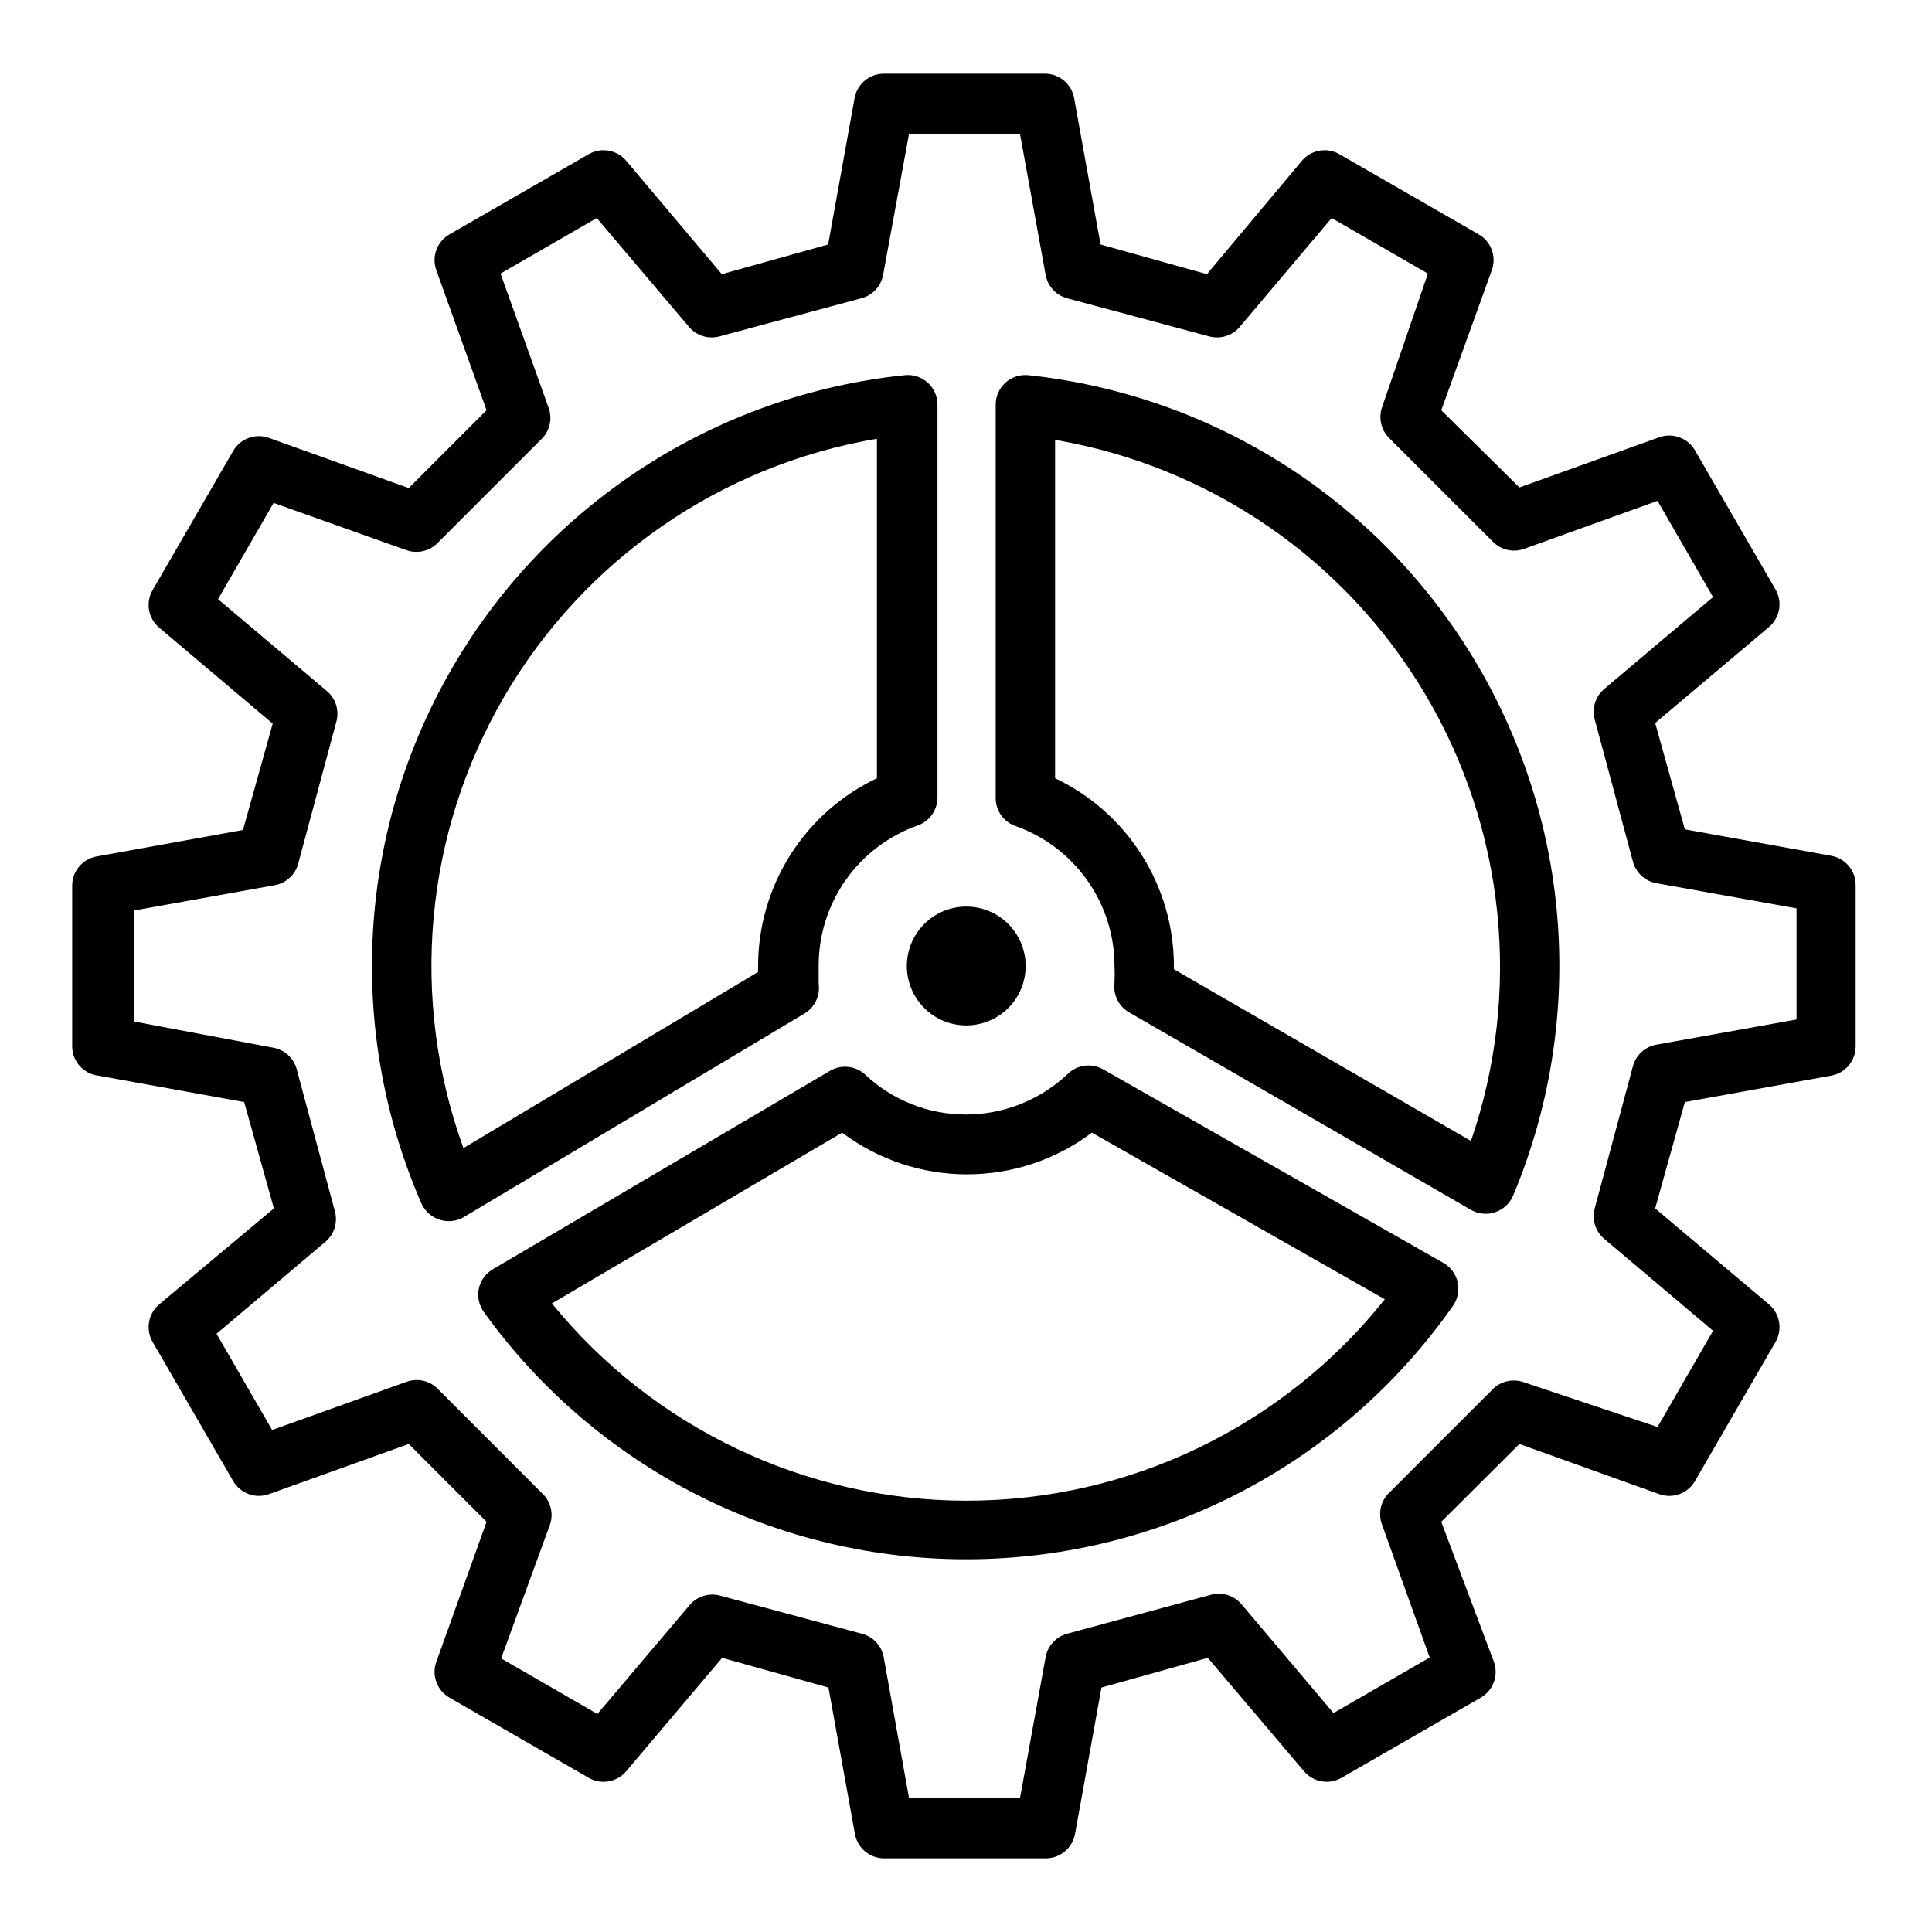
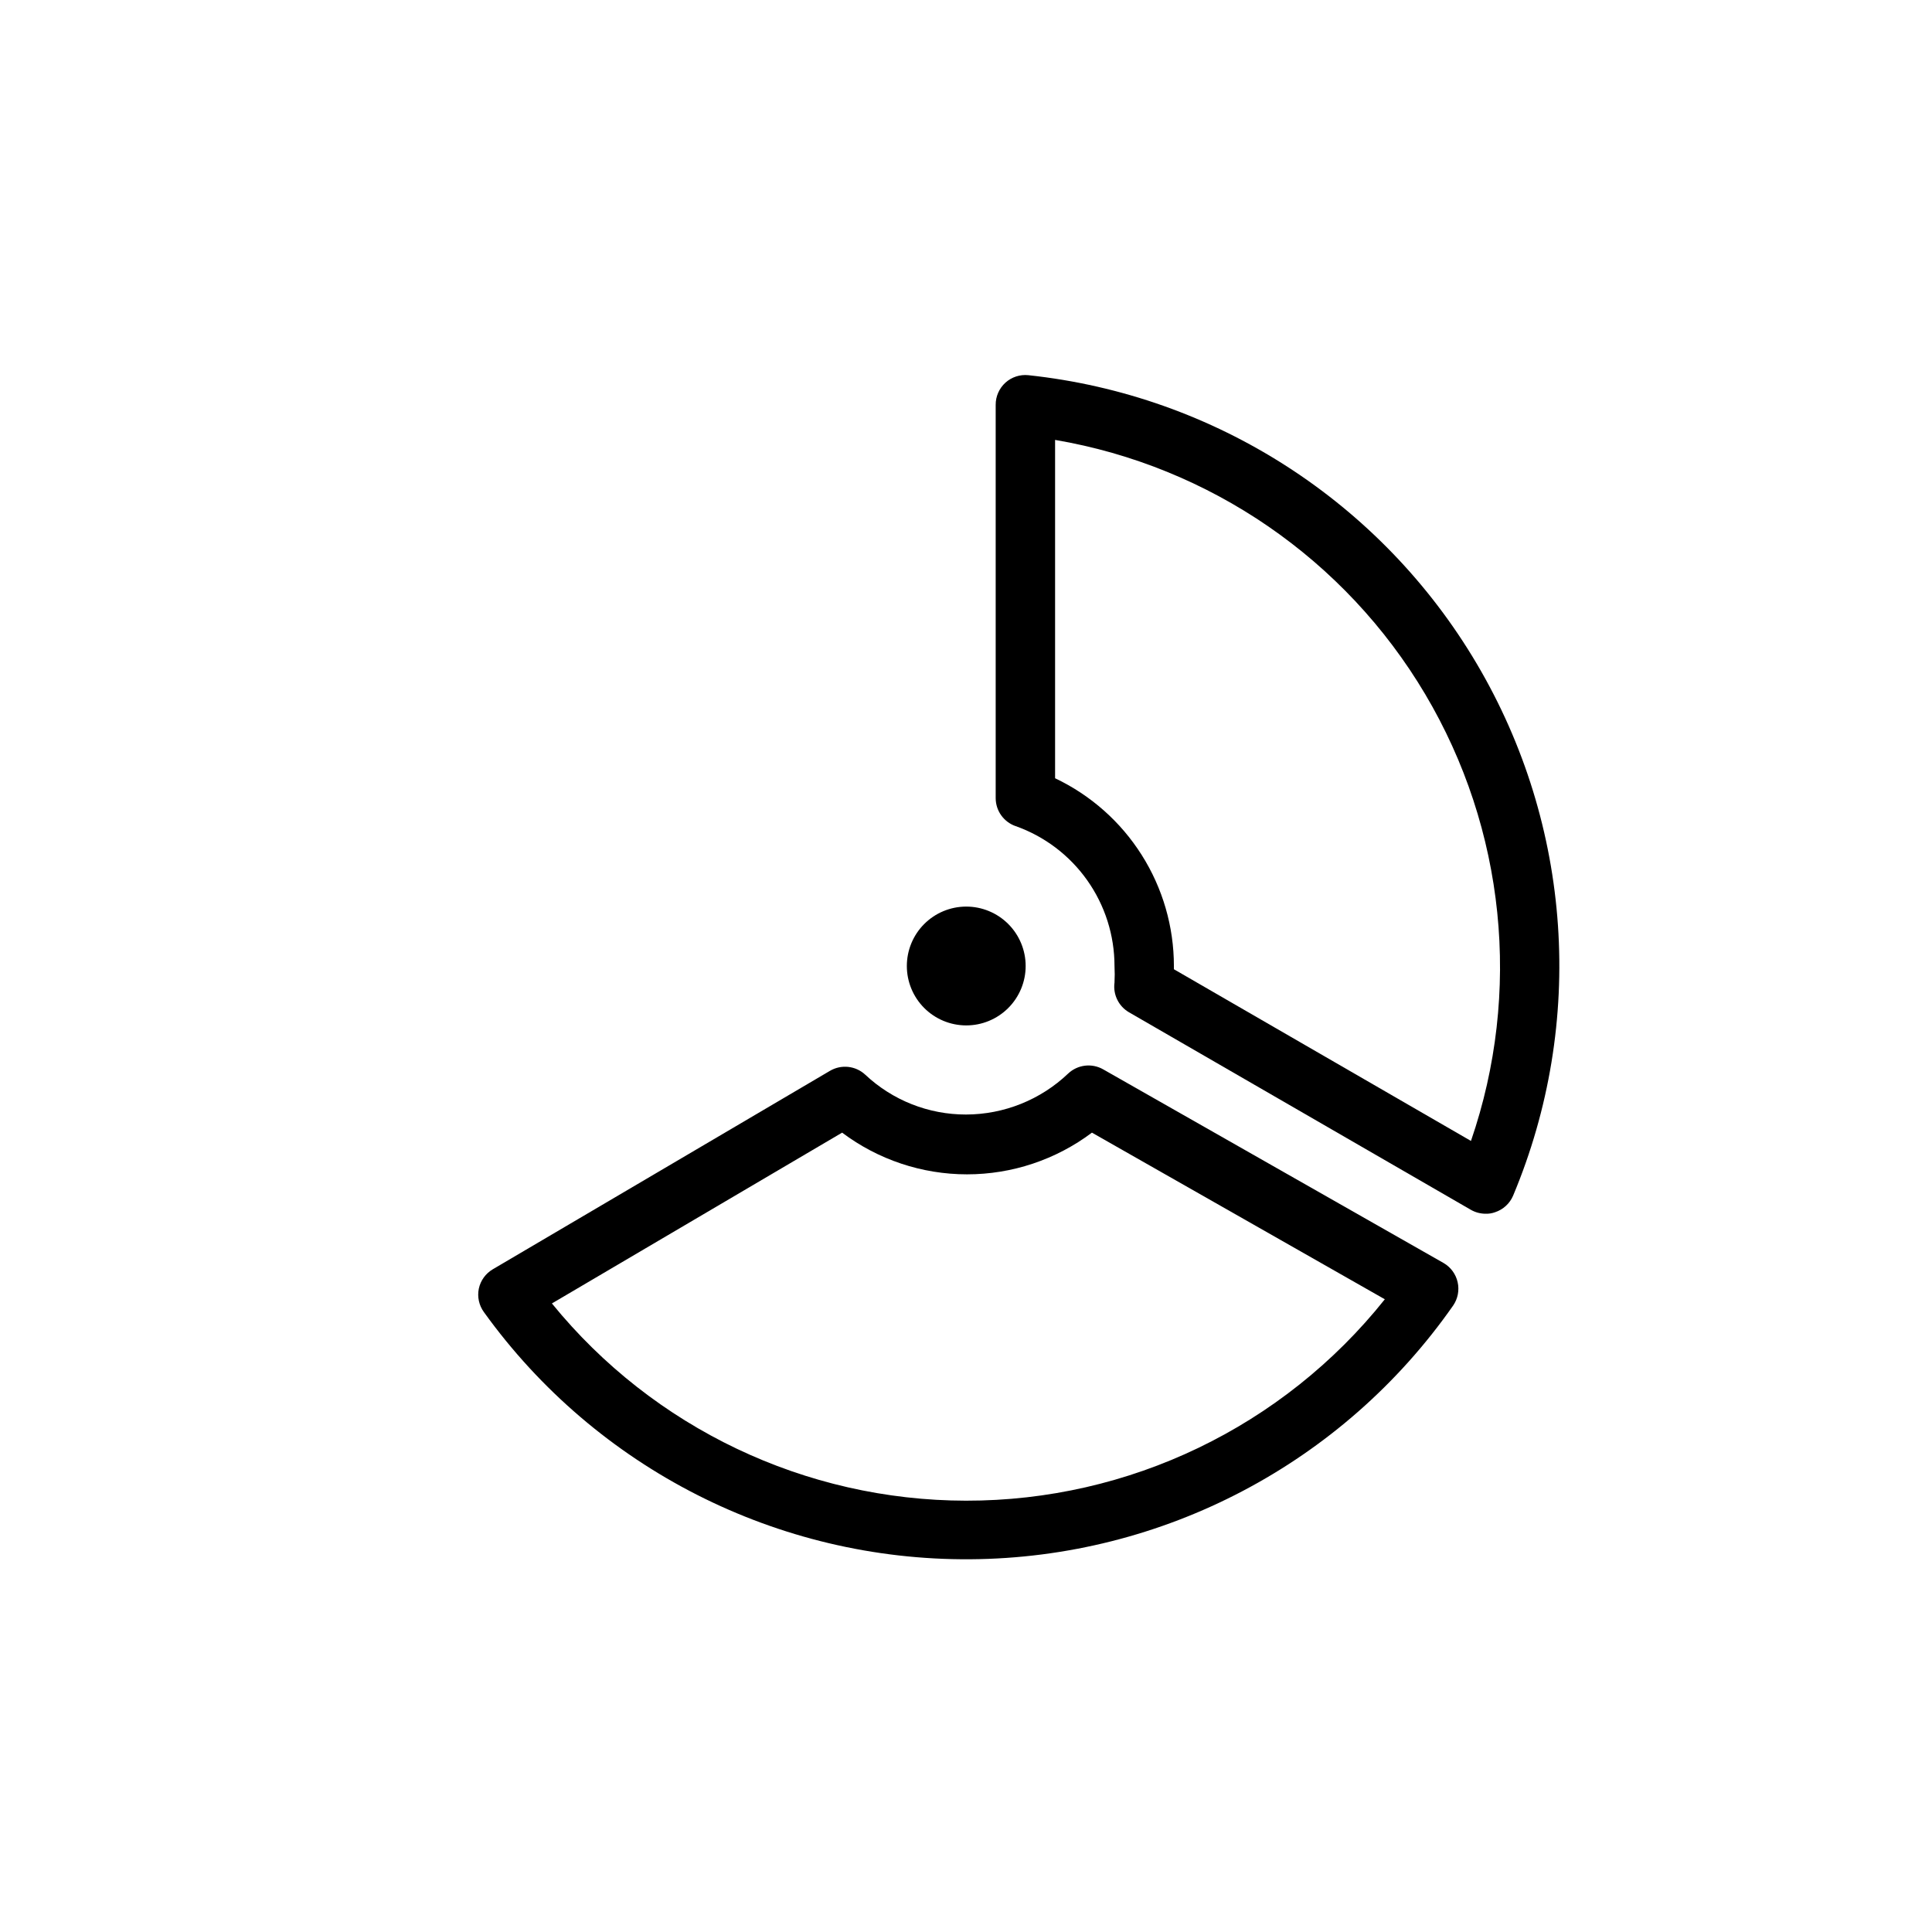
<svg xmlns="http://www.w3.org/2000/svg" fill="#000000" width="800px" height="800px" version="1.1" viewBox="144 144 512 512">
  <g>
-     <path d="m169.98 429.05 38.73 7.008 7.871 28.184-30.383 25.422c-2.934 2.469-3.668 6.688-1.734 10l21.332 36.84h0.004c1.902 3.277 5.875 4.734 9.445 3.465l37.078-13.305 20.625 20.625-13.305 37.078v-0.004c-1.316 3.598 0.148 7.617 3.465 9.527l36.918 21.254c3.293 1.891 7.461 1.16 9.918-1.73l25.426-30.07 28.184 7.871 7.008 38.809c0.691 3.785 4.019 6.516 7.871 6.453h42.586c3.852 0.062 7.18-2.668 7.875-6.453l7.008-38.809 28.184-7.871 25.504 30.07h-0.004c2.457 2.891 6.629 3.621 9.918 1.73l36.918-21.254h0.004c3.316-1.91 4.777-5.93 3.461-9.527l-13.934-37.074 20.703-20.625 37.078 13.305c3.574 1.27 7.543-0.188 9.449-3.465l21.332-36.84c1.934-3.312 1.203-7.531-1.73-10l-30.148-25.426 7.871-28.184 38.809-7.008v0.004c3.785-0.691 6.516-4.023 6.453-7.871v-42.512c0.062-3.848-2.668-7.18-6.453-7.871l-38.809-7.008-7.871-28.184 30.148-25.426v0.004c2.934-2.469 3.664-6.688 1.73-10l-21.332-36.84c-1.906-3.277-5.875-4.734-9.449-3.465l-37.078 13.305-20.703-20.465 13.383-37.078c1.316-3.598-0.145-7.617-3.461-9.527l-36.918-21.254h-0.004c-3.289-1.887-7.461-1.16-9.918 1.734l-25.191 30.07-28.184-7.871-7.008-38.809 0.004-0.004c-0.691-3.785-4.023-6.516-7.871-6.453h-42.43c-3.852-0.062-7.18 2.668-7.875 6.453l-7.008 38.809-28.184 7.871-25.344-30.066c-2.457-2.894-6.625-3.621-9.918-1.734l-36.918 21.254c-3.316 1.91-4.781 5.93-3.465 9.527l13.305 37.078-20.625 20.625-37.078-13.305c-3.57-1.273-7.543 0.184-9.445 3.461l-21.336 36.844c-1.934 3.309-1.199 7.531 1.734 9.996l30.07 25.426-7.871 28.184-38.73 7.008v-0.004c-3.82 0.66-6.59 4-6.535 7.875v42.668-0.004c0.121 3.859 3.023 7.059 6.848 7.559zm9.605-43.77 37.234-6.691c3.016-0.543 5.441-2.785 6.219-5.746l10.156-37.785c0.715-2.891-0.258-5.938-2.519-7.871l-28.891-24.402 14.719-25.504 35.191 12.512c2.887 1.035 6.113 0.297 8.266-1.887l27.711-27.711h-0.004c2.008-2.09 2.703-5.113 1.812-7.871l-12.832-35.82 25.504-14.719 24.48 28.891h0.004c1.934 2.262 4.981 3.234 7.871 2.519l37.785-10.156c2.961-0.777 5.203-3.203 5.746-6.219l6.848-37.234h29.441l6.769 37.234c0.531 2.992 2.738 5.414 5.668 6.219l37.863 10.156h0.004c2.887 0.715 5.934-0.258 7.871-2.519l24.402-28.891 25.504 14.719-12.199 35.582c-0.891 2.758-0.195 5.781 1.809 7.875l27.711 27.711v-0.004c2.074 2.035 5.102 2.762 7.871 1.891l35.66-12.832 14.719 25.504-28.891 24.402 0.004 0.004c-2.262 1.934-3.234 4.981-2.519 7.871l10.156 37.785c0.766 2.941 3.156 5.176 6.141 5.746l37.234 6.691v29.441l-37.234 6.691c-2.984 0.57-5.375 2.809-6.141 5.746l-10.156 37.785c-0.715 2.891 0.258 5.938 2.519 7.875l28.891 24.402-14.719 25.504-35.742-11.965c-2.769-0.871-5.797-0.145-7.871 1.891l-27.711 27.711v-0.004c-2.004 2.09-2.699 5.117-1.809 7.871l12.754 35.582-25.504 14.719-24.402-28.891-0.004 0.004c-1.938-2.262-4.984-3.234-7.871-2.519l-38.34 10.391c-2.93 0.805-5.137 3.227-5.668 6.219l-6.769 37.234h-29.441l-6.691-37.234c-0.539-3.012-2.781-5.441-5.746-6.219l-37.785-10.156v0.004c-2.887-0.719-5.934 0.258-7.871 2.516l-24.48 28.891-25.504-14.719 12.984-35.582c0.891-2.758 0.195-5.781-1.809-7.871l-27.711-27.711c-2.152-2.398-5.555-3.242-8.578-2.125l-35.582 12.754-14.723-25.508 28.891-24.402c2.262-1.938 3.234-4.984 2.519-7.871l-10.156-37.785c-0.777-2.965-3.203-5.207-6.219-5.746l-36.84-6.93z" />
    <path d="m388.9 411.1c2.949 2.965 6.953 4.637 11.137 4.644 4.18 0.008 8.191-1.645 11.152-4.602 2.957-2.953 4.621-6.961 4.621-11.141 0-4.184-1.664-8.191-4.621-11.145-2.961-2.953-6.973-4.609-11.152-4.602-4.184 0.008-8.188 1.68-11.137 4.644-2.934 2.949-4.578 6.941-4.578 11.102 0 4.156 1.645 8.148 4.578 11.098z" />
-     <path d="m260.51 467.23c2.152 0.703 4.504 0.445 6.453-0.711l90.215-53.922c2.731-1.621 4.223-4.727 3.777-7.871v-4.879-0.004c0.004-8.129 2.527-16.059 7.223-22.699 4.691-6.637 11.328-11.66 18.992-14.375 3.148-1.102 5.262-4.066 5.273-7.402v-104.07c0.016-2.25-0.93-4.398-2.598-5.906-1.652-1.48-3.856-2.195-6.062-1.965-49.961 5.176-94.449 33.883-119.76 77.266-25.309 43.387-28.398 96.246-8.316 142.29 0.926 2.031 2.672 3.578 4.805 4.25zm115.88-206.96v89.977c-9.418 4.469-17.371 11.512-22.945 20.32-5.574 8.805-8.535 19.012-8.543 29.434v1.574l-78.09 46.68c-14.316-39.508-10.359-83.328 10.801-119.63 21.164-36.301 57.344-61.34 98.777-68.352z" />
    <path d="m413.14 362.92c7.664 2.715 14.301 7.738 18.992 14.375 4.695 6.641 7.219 14.57 7.223 22.703 0.078 1.469 0.078 2.938 0 4.406-0.43 3.164 1.094 6.273 3.856 7.871l90.609 52.352c1.199 0.68 2.555 1.031 3.934 1.023 0.832 0.023 1.66-0.113 2.441-0.395 2.164-0.707 3.914-2.312 4.801-4.41 19.234-45.875 15.656-98.141-9.648-140.96-25.305-42.828-69.359-71.176-118.82-76.457-2.211-0.23-4.41 0.484-6.062 1.965-1.668 1.508-2.617 3.656-2.598 5.906v104.23c0.012 3.332 2.125 6.297 5.273 7.398zm10.469-102.34c41.004 6.981 76.867 31.621 98.086 67.391 21.219 35.773 25.652 79.059 12.125 118.39l-78.723-45.5v-0.863c-0.004-10.422-2.969-20.629-8.543-29.434-5.57-8.809-13.527-15.852-22.945-20.32z" />
    <path d="m526.58 478.72-90.215-51.324c-3.004-1.715-6.769-1.266-9.289 1.102-7.301 6.957-16.996 10.844-27.078 10.863-9.918 0.012-19.461-3.758-26.688-10.551-2.551-2.379-6.363-2.793-9.367-1.023l-89.348 52.586c-1.895 1.117-3.234 2.969-3.699 5.117-0.449 2.168 0.035 4.426 1.336 6.219 29.801 41.438 77.84 65.859 128.88 65.512 51.043-0.344 98.746-25.406 127.99-67.242 1.238-1.805 1.672-4.043 1.191-6.18-0.477-2.133-1.82-3.977-3.711-5.078zm-126.58 62.977c-42.574-0.055-82.867-19.246-109.74-52.27l76.91-45.266c9.547 7.172 21.164 11.051 33.102 11.051 11.941 0 23.559-3.879 33.102-11.051l77.617 44.16v0.004c-26.926 33.777-67.793 53.43-110.99 53.371z" />
  </g>
</svg>